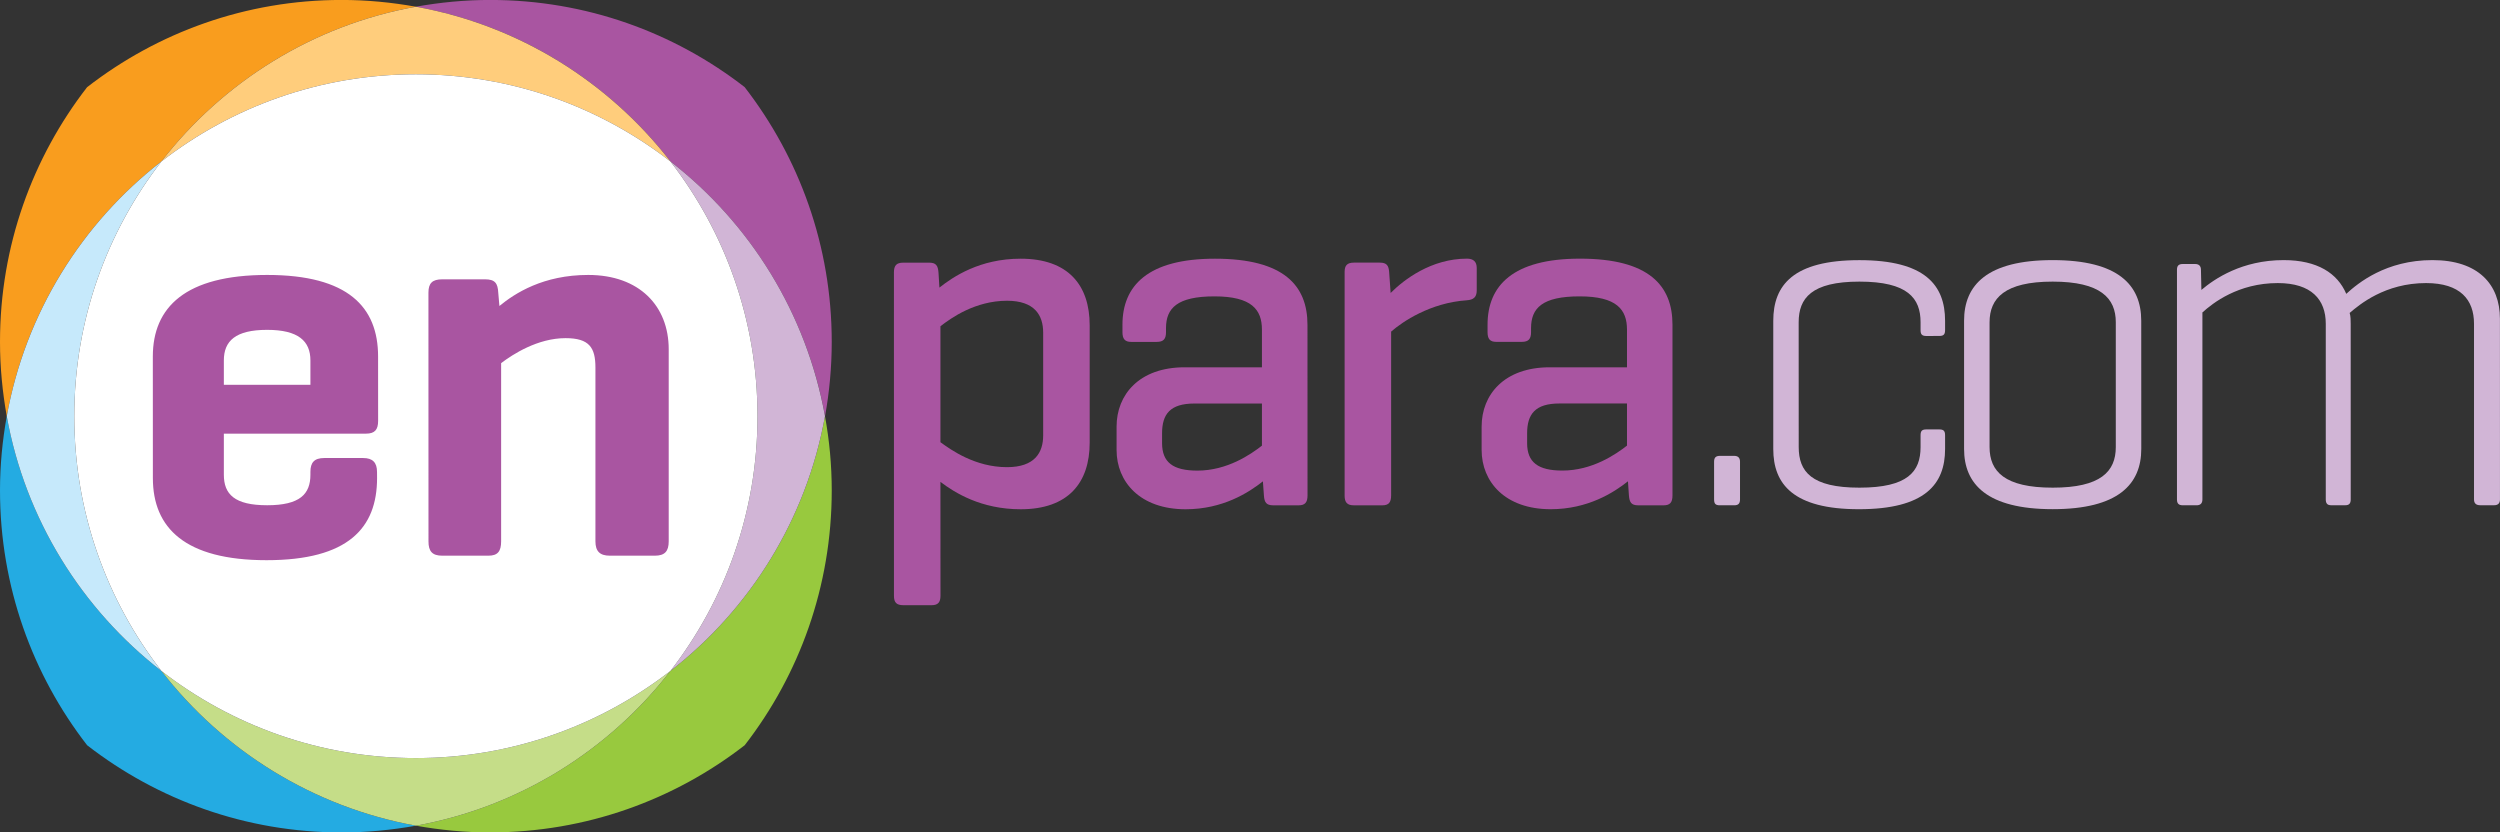
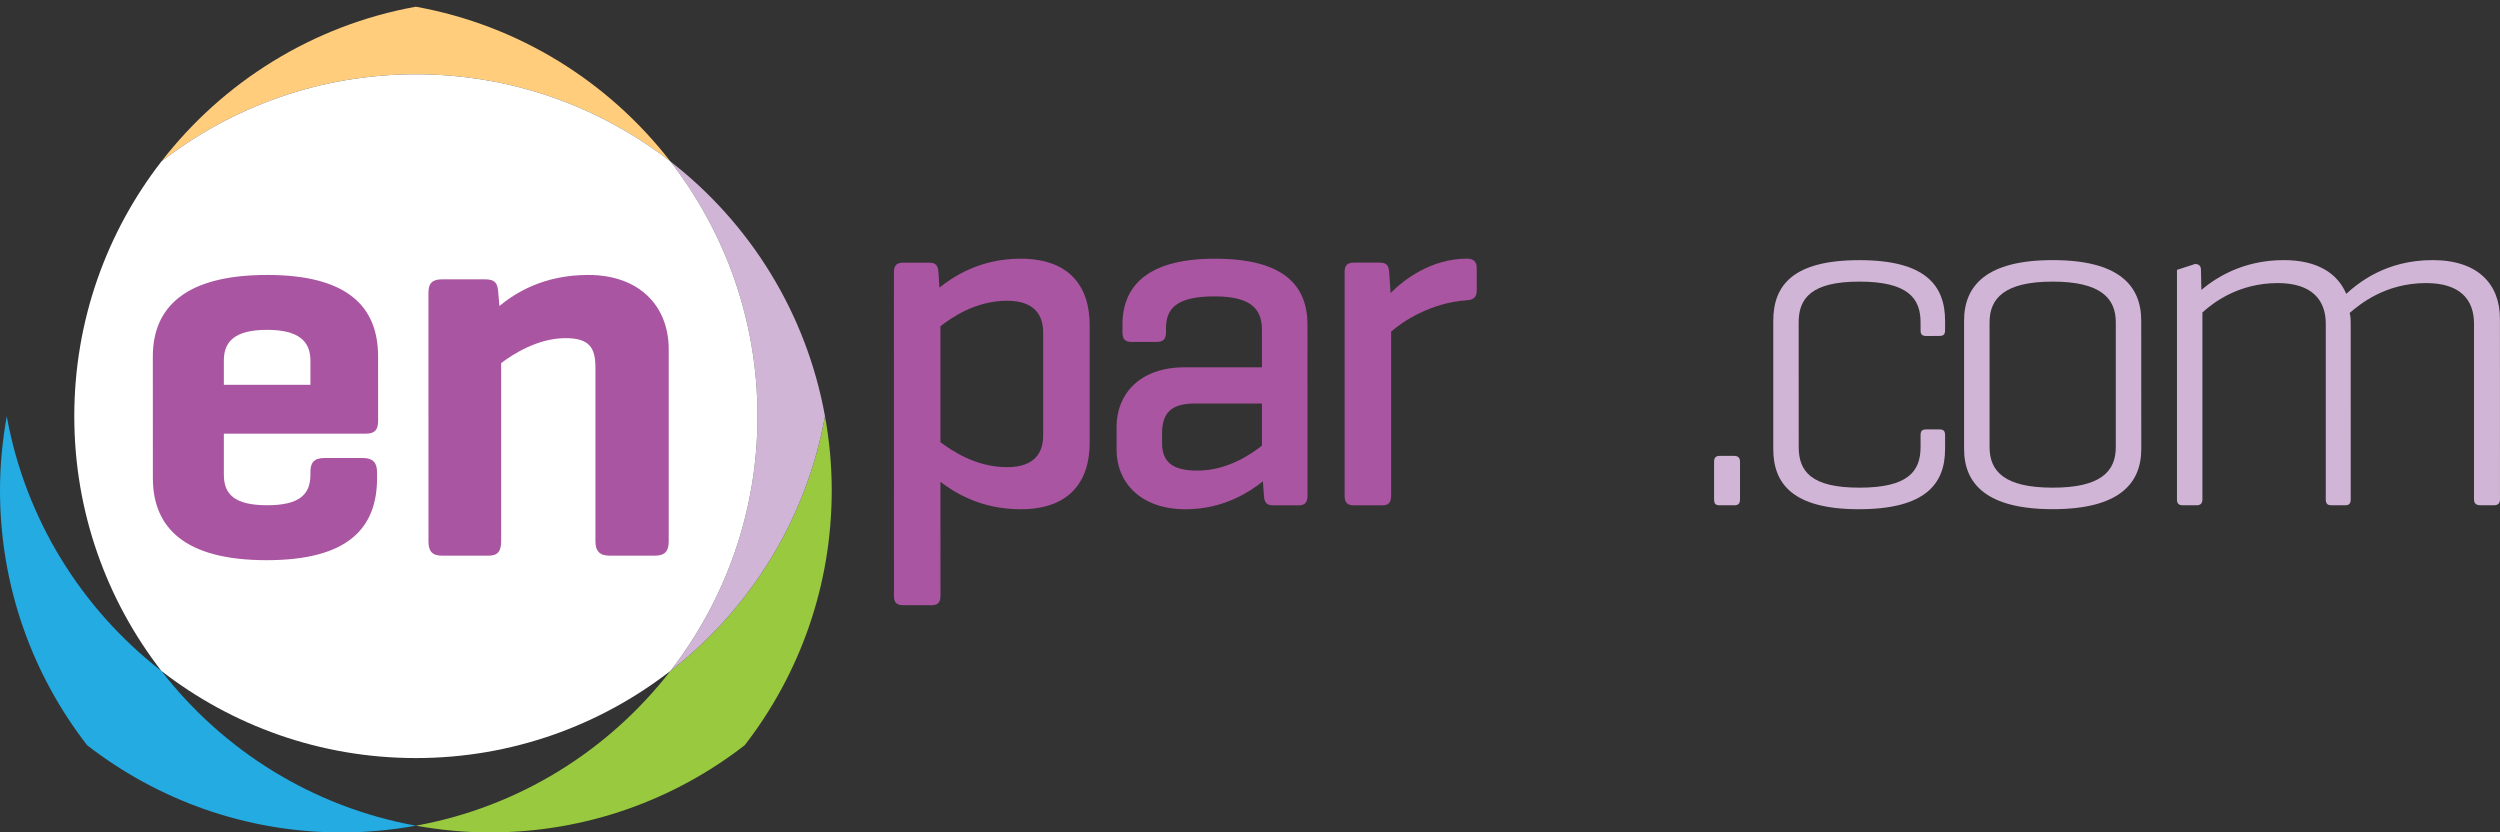
<svg xmlns="http://www.w3.org/2000/svg" width="221.1pt" height="73.62pt" viewBox="0 0 221.1 73.62" version="1.1">
  <rect x="0" y="0" width="221.1" height="73.62" fill="#333333" stroke="none" />
  <defs>
    <clipPath id="clip1">
      <path d="M 0 36 L 37 36 L 37 73.621 L 0 73.621 Z M 0 36 " />
    </clipPath>
    <clipPath id="clip2">
      <path d="M 36 36 L 74 36 L 74 73.621 L 36 73.621 Z M 36 36 " />
    </clipPath>
    <clipPath id="clip3">
-       <path d="M 14 59 L 60 59 L 60 73.621 L 14 73.621 Z M 14 59 " />
-     </clipPath>
+       </clipPath>
    <clipPath id="clip4">
      <path d="M 192 23 L 221.102 23 L 221.102 45 L 192 45 Z M 192 23 " />
    </clipPath>
  </defs>
  <g id="surface1">
-     <path style=" stroke:none;fill-rule:nonzero;fill:rgb(97.299%,61.6%,11.8%);fill-opacity:1;" d="M 0.598 36.812 C 2.242 27.688 7.238 19.738 14.273 14.281 C 19.723 7.242 27.668 2.238 36.777 0.594 C 34.648 0.211 32.453 -0.004 30.211 -0.004 C 21.73 -0.004 13.93 2.879 7.703 7.711 C 2.879 13.938 0 21.746 0 30.238 C 0 32.48 0.219 34.676 0.598 36.812 " />
    <g clip-path="url(#clip1)" clip-rule="nonzero">
      <path style=" stroke:none;fill-rule:nonzero;fill:rgb(14.099%,67.099%,88.599%);fill-opacity:1;" d="M 36.781 73.023 C 27.672 71.375 19.727 66.375 14.277 59.34 C 7.242 53.887 2.246 45.934 0.598 36.812 C 0.215 38.945 0 41.141 0 43.383 C 0.004 51.875 2.883 59.688 7.707 65.91 C 13.934 70.738 21.734 73.621 30.215 73.621 C 32.461 73.621 34.656 73.406 36.781 73.023 " />
    </g>
-     <path style=" stroke:none;fill-rule:nonzero;fill:rgb(77.599%,91.399%,98.399%);fill-opacity:1;" d="M 14.273 14.281 C 7.238 19.738 2.246 27.688 0.598 36.812 C 2.246 45.934 7.242 53.883 14.277 59.34 C 9.449 53.113 6.57 45.301 6.57 36.812 C 6.57 28.324 9.449 20.504 14.273 14.281 " />
-     <path style=" stroke:none;fill-rule:nonzero;fill:rgb(66.299%,33.299%,63.1%);fill-opacity:1;" d="M 36.777 0.594 C 45.898 2.234 53.836 7.234 59.289 14.277 C 66.324 19.734 71.316 27.688 72.969 36.805 C 73.352 34.672 73.559 32.473 73.559 30.234 C 73.559 21.742 70.68 13.934 65.855 7.703 C 59.633 2.875 51.828 -0.004 43.348 -0.004 C 41.102 -0.004 38.91 0.211 36.777 0.594 " />
    <path style=" stroke:none;fill-rule:nonzero;fill:rgb(100%,80.399%,48.599%);fill-opacity:1;" d="M 14.273 14.281 C 20.492 9.453 28.301 6.57 36.777 6.57 C 45.262 6.57 53.062 9.449 59.289 14.277 C 53.836 7.238 45.898 2.238 36.777 0.594 C 27.668 2.238 19.723 7.242 14.273 14.281 " />
    <g clip-path="url(#clip2)" clip-rule="nonzero">
      <path style=" stroke:none;fill-rule:nonzero;fill:rgb(59.599%,78.799%,24.3%);fill-opacity:1;" d="M 72.961 36.805 C 71.32 45.926 66.324 53.879 59.293 59.336 C 53.84 66.371 45.898 71.375 36.781 73.023 C 38.918 73.406 41.109 73.621 43.352 73.617 C 51.828 73.617 59.641 70.734 65.863 65.906 C 70.684 59.684 73.559 51.867 73.559 43.379 C 73.559 41.137 73.352 38.941 72.961 36.805 " />
    </g>
    <g clip-path="url(#clip3)" clip-rule="nonzero">
      <path style=" stroke:none;fill-rule:nonzero;fill:rgb(77.299%,86.699%,53.299%);fill-opacity:1;" d="M 14.277 59.34 C 19.727 66.375 27.672 71.375 36.781 73.023 C 45.902 71.375 53.84 66.371 59.293 59.336 C 53.07 64.16 45.266 67.043 36.781 67.043 C 28.305 67.043 20.5 64.164 14.277 59.34 " />
    </g>
    <path style=" stroke:none;fill-rule:nonzero;fill:rgb(81.999%,70.999%,83.899%);fill-opacity:1;" d="M 59.293 59.336 C 66.324 53.883 71.32 45.926 72.961 36.805 C 71.316 27.684 66.324 19.734 59.289 14.277 C 64.109 20.5 66.992 28.316 66.992 36.809 C 66.996 45.293 64.113 53.109 59.293 59.336 " />
    <path style=" stroke:none;fill-rule:nonzero;fill:rgb(100%,100%,100%);fill-opacity:1;" d="M 14.273 14.281 C 9.449 20.504 6.57 28.324 6.57 36.812 C 6.57 45.301 9.449 53.113 14.277 59.34 C 20.5 64.164 28.305 67.043 36.781 67.043 C 45.266 67.043 53.07 64.16 59.293 59.336 C 64.113 53.109 66.996 45.297 66.992 36.805 C 66.992 28.316 64.109 20.5 59.289 14.277 C 53.062 9.449 45.262 6.57 36.777 6.57 C 28.301 6.57 20.492 9.453 14.273 14.281 " />
    <path style=" stroke:none;fill-rule:nonzero;fill:rgb(66.299%,33.299%,63.1%);fill-opacity:1;" d="M 19.797 31.879 L 19.797 34.031 L 27.453 34.031 L 27.453 31.875 C 27.453 30.156 26.375 29.172 23.625 29.172 C 20.824 29.172 19.797 30.156 19.797 31.879 M 33.438 31.531 L 33.441 37.223 C 33.441 38.008 33.145 38.352 32.363 38.352 L 19.797 38.355 L 19.797 41.984 C 19.797 43.703 20.73 44.684 23.629 44.684 C 26.523 44.684 27.453 43.699 27.453 41.984 L 27.453 41.738 C 27.453 40.902 27.797 40.508 28.68 40.508 L 32.117 40.508 C 32.953 40.508 33.344 40.902 33.344 41.738 L 33.348 42.277 C 33.348 46.695 30.797 49.543 23.578 49.543 C 16.367 49.543 13.52 46.695 13.52 42.281 L 13.516 31.531 C 13.516 27.16 16.41 24.32 23.625 24.316 C 30.793 24.316 33.438 27.16 33.438 31.531 M 39.117 24.703 L 42.895 24.703 C 43.777 24.703 44.023 25.047 44.066 25.883 L 44.168 27.062 C 45.547 25.93 48.047 24.316 52.023 24.316 C 56.539 24.316 59.141 27.059 59.141 30.891 L 59.141 47.875 C 59.141 48.754 58.797 49.145 57.91 49.145 L 53.938 49.145 C 53.055 49.145 52.66 48.758 52.66 47.875 L 52.66 32.512 C 52.66 30.742 52.121 29.906 50.012 29.906 C 47.559 29.906 45.348 31.332 44.32 32.117 L 44.32 47.875 C 44.32 48.758 44.023 49.145 43.191 49.145 L 39.117 49.145 C 38.23 49.145 37.891 48.758 37.895 47.875 L 37.891 25.883 C 37.891 25.051 38.227 24.703 39.117 24.703 " />
    <path style=" stroke:none;fill-rule:nonzero;fill:rgb(66.299%,33.299%,63.1%);fill-opacity:1;" d="M 92.258 29.418 C 92.258 27.902 91.523 26.598 89.059 26.598 C 86.246 26.602 84.121 28.117 83.172 28.855 L 83.172 39.109 C 84.125 39.801 86.246 41.316 89.059 41.316 C 91.523 41.316 92.258 40.02 92.258 38.504 Z M 82.176 23.23 C 82.781 23.23 82.953 23.488 83 24.094 L 83.082 25.434 C 84.297 24.48 86.637 22.879 90.27 22.879 C 94.469 22.879 96.371 25.215 96.371 28.766 L 96.371 39.152 C 96.371 42.699 94.473 45.039 90.27 45.039 C 86.762 45.039 84.426 43.57 83.172 42.617 L 83.176 52.703 C 83.176 53.266 82.953 53.523 82.395 53.523 L 79.883 53.523 C 79.277 53.523 79.062 53.266 79.062 52.703 L 79.059 24.094 C 79.059 23.488 79.277 23.23 79.883 23.23 L 82.176 23.23 " />
    <path style=" stroke:none;fill-rule:nonzero;fill:rgb(66.299%,33.299%,63.1%);fill-opacity:1;" d="M 111.605 39.414 L 111.605 35.688 L 105.637 35.688 C 103.469 35.688 102.773 36.641 102.773 38.328 L 102.773 39.195 C 102.777 40.883 103.73 41.621 105.898 41.621 C 108.535 41.621 110.609 40.191 111.605 39.414 M 99.27 28.719 C 99.27 25.262 101.52 22.879 107.449 22.879 C 113.551 22.879 115.633 25.258 115.633 28.719 L 115.637 43.824 C 115.637 44.43 115.414 44.691 114.852 44.691 L 112.605 44.691 C 111.996 44.691 111.82 44.43 111.781 43.824 L 111.691 42.57 C 110.434 43.566 108.141 45.039 104.855 45.039 C 100.828 45.039 98.75 42.617 98.75 39.801 L 98.75 37.727 C 98.75 34.914 100.742 32.484 104.766 32.484 L 111.605 32.484 L 111.605 29.152 C 111.605 27.379 110.695 26.211 107.406 26.211 C 104.117 26.211 103.121 27.25 103.121 29.023 L 103.121 29.375 C 103.121 29.973 102.906 30.238 102.301 30.238 L 100.047 30.238 C 99.484 30.238 99.27 29.973 99.27 29.375 L 99.27 28.719 " />
    <path style=" stroke:none;fill-rule:nonzero;fill:rgb(66.299%,33.299%,63.1%);fill-opacity:1;" d="M 130.602 23.699 L 130.602 25.688 C 130.602 26.297 130.301 26.512 129.738 26.555 C 126.488 26.773 124.023 28.461 123.031 29.328 L 123.031 43.824 C 123.031 44.43 122.812 44.691 122.254 44.691 L 119.742 44.691 C 119.137 44.691 118.918 44.43 118.918 43.824 L 118.918 24.047 C 118.918 23.484 119.137 23.227 119.742 23.227 L 122.031 23.227 C 122.637 23.227 122.812 23.484 122.855 24.047 L 122.988 25.91 C 124.152 24.738 126.578 22.875 129.738 22.875 C 130.301 22.875 130.602 23.137 130.602 23.699 " />
-     <path style=" stroke:none;fill-rule:nonzero;fill:rgb(66.299%,33.299%,63.1%);fill-opacity:1;" d="M 143.891 39.41 L 143.891 35.684 L 137.918 35.684 C 135.754 35.684 135.059 36.641 135.059 38.328 L 135.059 39.195 C 135.059 40.879 136.016 41.617 138.176 41.617 C 140.816 41.617 142.895 40.188 143.891 39.41 M 131.559 28.719 C 131.559 25.258 133.805 22.875 139.734 22.875 C 145.836 22.875 147.914 25.258 147.914 28.715 L 147.914 43.82 C 147.914 44.43 147.699 44.691 147.137 44.691 L 144.883 44.691 C 144.281 44.691 144.109 44.43 144.062 43.824 L 143.977 42.566 C 142.723 43.562 140.426 45.035 137.141 45.035 C 133.113 45.035 131.035 42.613 131.035 39.797 L 131.035 37.723 C 131.035 34.91 133.027 32.484 137.051 32.484 L 143.891 32.484 L 143.891 29.148 C 143.891 27.375 142.98 26.207 139.691 26.211 C 136.402 26.211 135.406 27.246 135.406 29.02 L 135.406 29.371 C 135.406 29.973 135.191 30.234 134.582 30.234 L 132.332 30.234 C 131.77 30.234 131.559 29.973 131.559 29.371 L 131.559 28.719 " />
    <path style=" stroke:none;fill-rule:nonzero;fill:rgb(81.999%,70.999%,83.899%);fill-opacity:1;" d="M 153.887 44.168 C 153.887 44.559 153.715 44.688 153.367 44.688 L 152.113 44.688 C 151.727 44.691 151.594 44.559 151.594 44.168 L 151.594 40.836 C 151.594 40.488 151.727 40.316 152.113 40.316 L 153.367 40.316 C 153.715 40.316 153.887 40.488 153.887 40.836 L 153.887 44.168 " />
    <path style=" stroke:none;fill-rule:nonzero;fill:rgb(81.999%,70.999%,83.899%);fill-opacity:1;" d="M 172.023 28.371 L 172.023 29.191 C 172.023 29.582 171.887 29.715 171.5 29.711 L 170.375 29.715 C 169.984 29.715 169.855 29.582 169.855 29.195 L 169.855 28.5 C 169.855 26.379 168.73 24.906 164.445 24.906 C 160.203 24.906 159.074 26.379 159.074 28.5 L 159.078 39.539 C 159.078 41.707 160.203 43.129 164.445 43.129 C 168.73 43.129 169.855 41.703 169.855 39.539 L 169.855 38.496 C 169.855 38.105 169.984 37.977 170.375 37.977 L 171.5 37.977 C 171.887 37.977 172.023 38.105 172.023 38.496 L 172.023 39.711 C 172.023 42.824 170.246 45.035 164.402 45.035 C 158.605 45.035 156.828 42.824 156.828 39.711 L 156.828 28.371 C 156.828 25.211 158.602 23.008 164.445 23.008 C 170.246 23.008 172.023 25.211 172.023 28.371 " />
    <path style=" stroke:none;fill-rule:nonzero;fill:rgb(81.999%,70.999%,83.899%);fill-opacity:1;" d="M 187.121 28.496 C 187.121 26.375 185.777 24.906 181.539 24.906 C 177.297 24.906 175.957 26.375 175.957 28.5 L 175.957 39.539 C 175.957 41.703 177.301 43.129 181.543 43.129 C 185.781 43.129 187.121 41.703 187.121 39.539 Z M 173.703 28.371 C 173.699 25.211 175.742 23.004 181.539 23.004 C 187.34 23.004 189.371 25.207 189.371 28.367 L 189.375 39.707 C 189.375 42.824 187.34 45.031 181.543 45.031 C 175.742 45.031 173.703 42.824 173.703 39.711 L 173.703 28.371 " />
    <g clip-path="url(#clip4)" clip-rule="nonzero">
-       <path style=" stroke:none;fill-rule:nonzero;fill:rgb(81.999%,70.999%,83.899%);fill-opacity:1;" d="M 194.129 23.348 C 194.477 23.348 194.652 23.523 194.652 23.867 L 194.691 25.641 C 195.863 24.648 198.285 23.004 201.965 23.004 C 204.953 23.004 206.727 24.168 207.504 25.988 C 208.543 25.035 211.008 23.004 215.121 23.004 C 219.191 23 221.094 25.164 221.094 28.191 L 221.098 44.16 C 221.098 44.512 220.926 44.684 220.574 44.684 L 219.363 44.684 C 218.977 44.684 218.801 44.512 218.801 44.16 L 218.801 28.625 C 218.801 26.504 217.59 25.035 214.559 25.035 C 210.926 25.035 208.672 26.938 207.805 27.676 C 207.895 27.977 207.895 28.324 207.895 28.629 L 207.898 44.164 C 207.898 44.512 207.77 44.684 207.418 44.684 L 206.164 44.684 C 205.82 44.684 205.691 44.512 205.691 44.164 L 205.691 28.629 C 205.691 26.504 204.434 25.035 201.445 25.035 C 197.941 25.035 195.691 26.809 194.781 27.633 L 194.781 44.164 C 194.781 44.512 194.609 44.688 194.266 44.688 L 193.055 44.688 C 192.66 44.688 192.531 44.512 192.531 44.164 L 192.531 23.867 C 192.531 23.523 192.656 23.348 193.055 23.348 L 194.129 23.348 " />
+       <path style=" stroke:none;fill-rule:nonzero;fill:rgb(81.999%,70.999%,83.899%);fill-opacity:1;" d="M 194.129 23.348 C 194.477 23.348 194.652 23.523 194.652 23.867 L 194.691 25.641 C 195.863 24.648 198.285 23.004 201.965 23.004 C 204.953 23.004 206.727 24.168 207.504 25.988 C 208.543 25.035 211.008 23.004 215.121 23.004 C 219.191 23 221.094 25.164 221.094 28.191 L 221.098 44.16 C 221.098 44.512 220.926 44.684 220.574 44.684 L 219.363 44.684 C 218.977 44.684 218.801 44.512 218.801 44.16 L 218.801 28.625 C 218.801 26.504 217.59 25.035 214.559 25.035 C 210.926 25.035 208.672 26.938 207.805 27.676 C 207.895 27.977 207.895 28.324 207.895 28.629 L 207.898 44.164 C 207.898 44.512 207.77 44.684 207.418 44.684 L 206.164 44.684 C 205.82 44.684 205.691 44.512 205.691 44.164 L 205.691 28.629 C 205.691 26.504 204.434 25.035 201.445 25.035 C 197.941 25.035 195.691 26.809 194.781 27.633 L 194.781 44.164 C 194.781 44.512 194.609 44.688 194.266 44.688 L 193.055 44.688 C 192.66 44.688 192.531 44.512 192.531 44.164 L 192.531 23.867 L 194.129 23.348 " />
    </g>
  </g>
</svg>